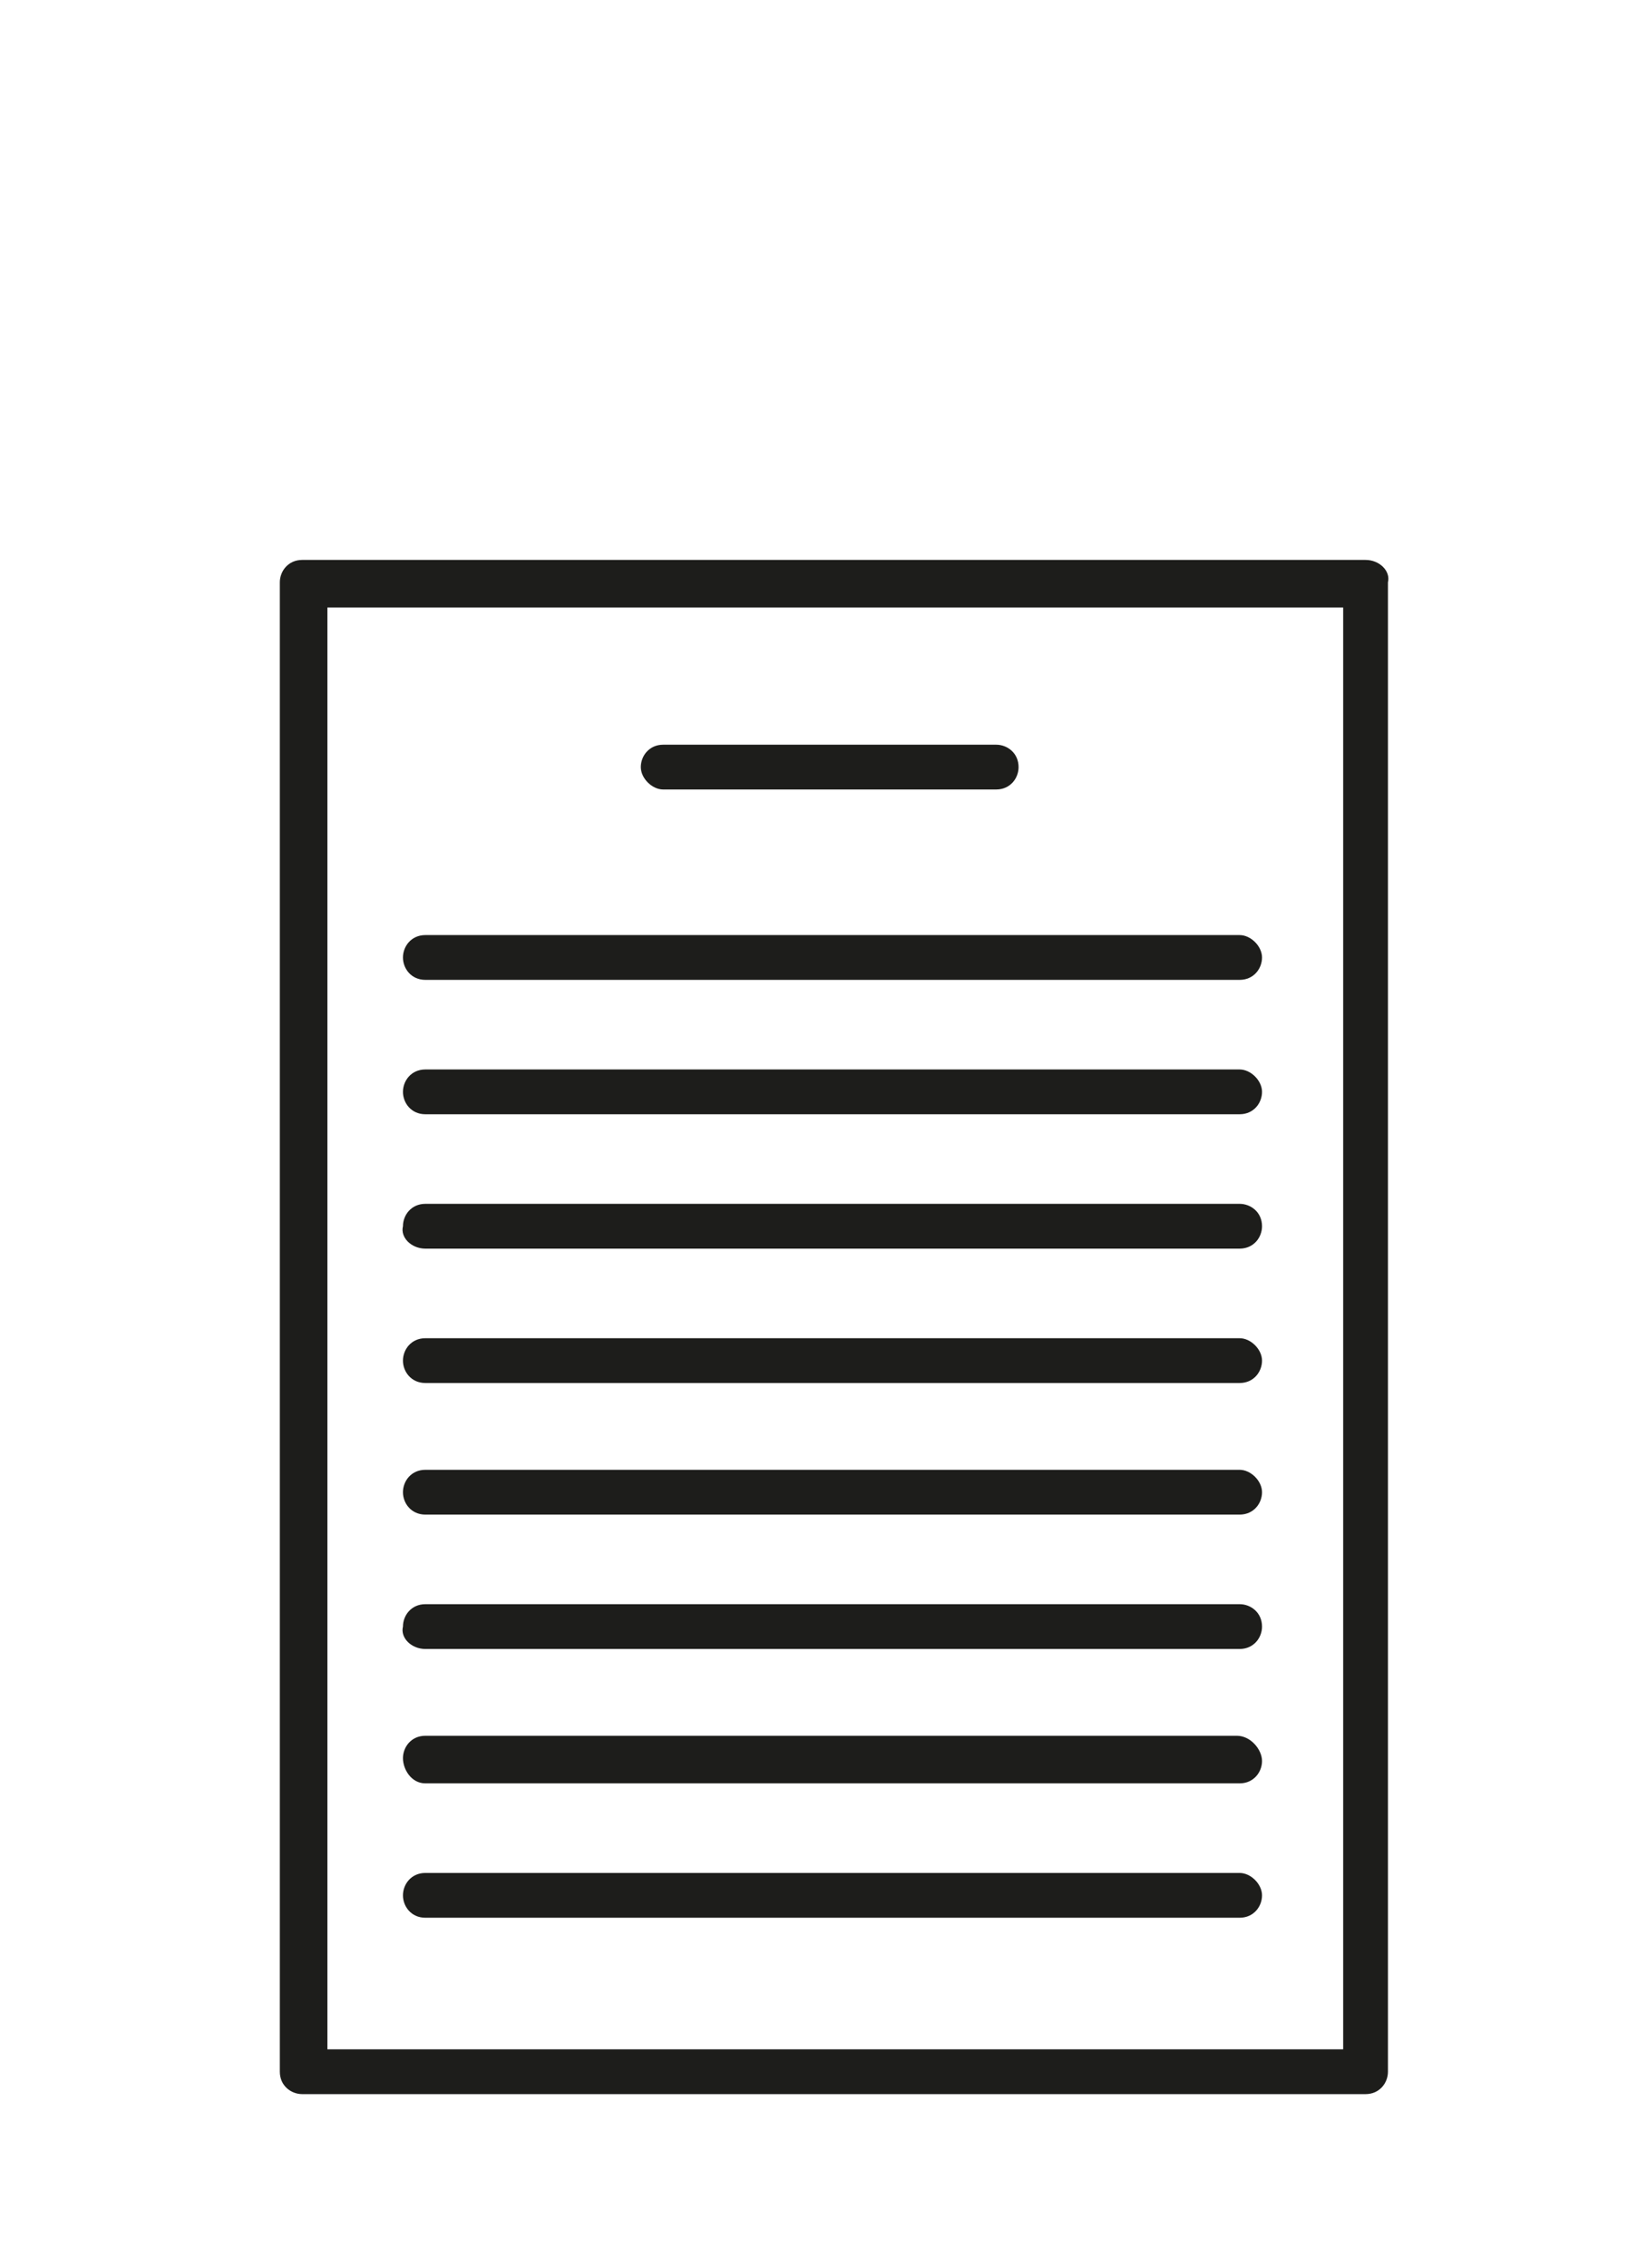
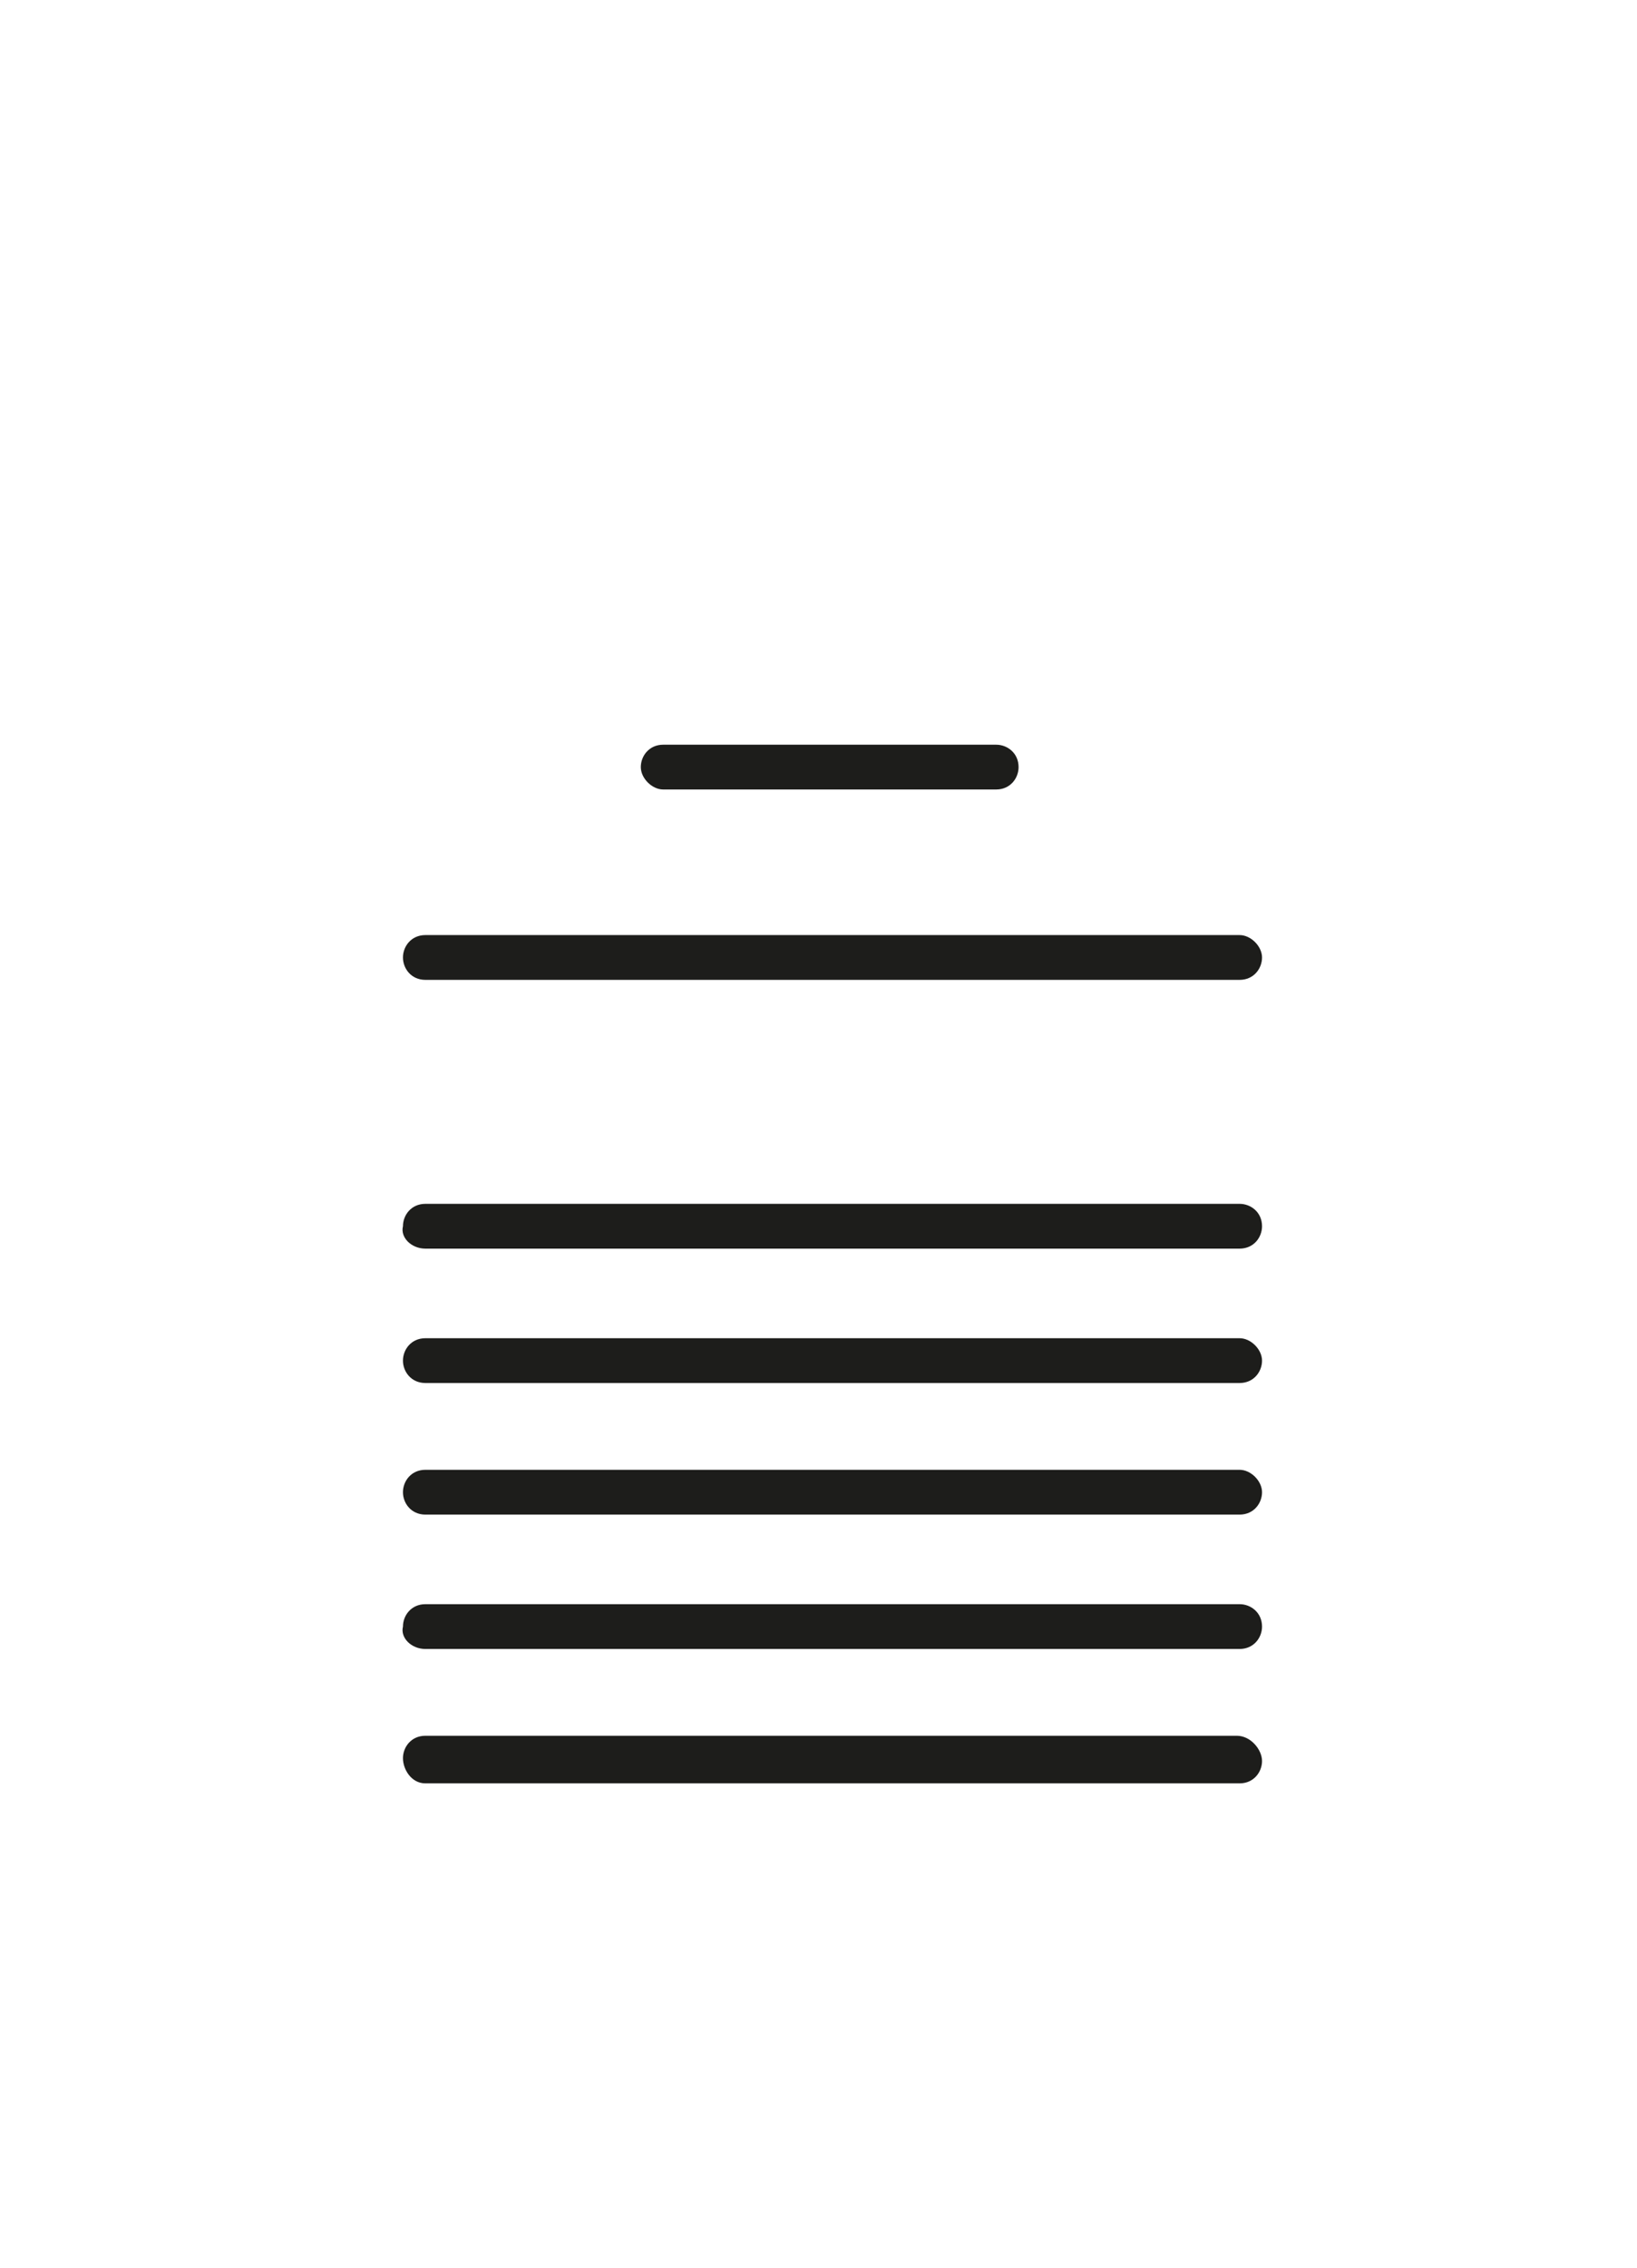
<svg xmlns="http://www.w3.org/2000/svg" version="1.1" id="Ebene_1" x="0px" y="0px" viewBox="0 0 58.5 81" style="enable-background:new 0 0 58.5 81;" xml:space="preserve">
  <style type="text/css">
	.st0{fill:#1D1D1B;}
</style>
-   <path class="st0" d="M48.8,20h-38c-0.5,0-0.8,0.4-0.8,0.8l0,0V74c0,0.5,0.4,0.8,0.8,0.8h38c0.5,0,0.8-0.4,0.8-0.8V20.8  C49.7,20.4,49.3,20,48.8,20L48.8,20z M48,73.2H11.7V21.7H48V73.2L48,73.2z" />
  <path class="st0" d="M23.7,28.2h11.9c0.5,0,0.8-0.4,0.8-0.8c0-0.5-0.4-0.8-0.8-0.8H23.7c-0.5,0-0.8,0.4-0.8,0.8  C22.9,27.8,23.3,28.2,23.7,28.2z" />
  <path class="st0" d="M15.2,35h29.1c0.5,0,0.8-0.4,0.8-0.8s-0.4-0.8-0.8-0.8H15.2c-0.5,0-0.8,0.4-0.8,0.8S14.7,35,15.2,35z" />
-   <path class="st0" d="M15.2,39.8h29.1c0.5,0,0.8-0.4,0.8-0.8s-0.4-0.8-0.8-0.8H15.2c-0.5,0-0.8,0.4-0.8,0.8S14.7,39.8,15.2,39.8z" />
  <path class="st0" d="M15.2,44.6h29.1c0.5,0,0.8-0.4,0.8-0.8c0-0.5-0.4-0.8-0.8-0.8H15.2c-0.5,0-0.8,0.4-0.8,0.8  C14.3,44.2,14.7,44.6,15.2,44.6z" />
  <path class="st0" d="M15.2,49.4h29.1c0.5,0,0.8-0.4,0.8-0.8s-0.4-0.8-0.8-0.8H15.2c-0.5,0-0.8,0.4-0.8,0.8S14.7,49.4,15.2,49.4z" />
  <path class="st0" d="M15.2,54.1h29.1c0.5,0,0.8-0.4,0.8-0.8s-0.4-0.8-0.8-0.8H15.2c-0.5,0-0.8,0.4-0.8,0.8S14.7,54.1,15.2,54.1z" />
  <path class="st0" d="M15.2,58.9h29.1c0.5,0,0.8-0.4,0.8-0.8c0-0.5-0.4-0.8-0.8-0.8H15.2c-0.5,0-0.8,0.4-0.8,0.8  C14.3,58.5,14.7,58.9,15.2,58.9z" />
  <path class="st0" d="M15.2,63.7h29.1c0.5,0,0.8-0.4,0.8-0.8S44.7,62,44.2,62h-29c-0.5,0-0.8,0.4-0.8,0.8S14.7,63.7,15.2,63.7z" />
-   <path class="st0" d="M15.2,68.5h29.1c0.5,0,0.8-0.4,0.8-0.8c0-0.4-0.4-0.8-0.8-0.8H15.2c-0.5,0-0.8,0.4-0.8,0.8  C14.4,68.1,14.7,68.5,15.2,68.5z" />
</svg>